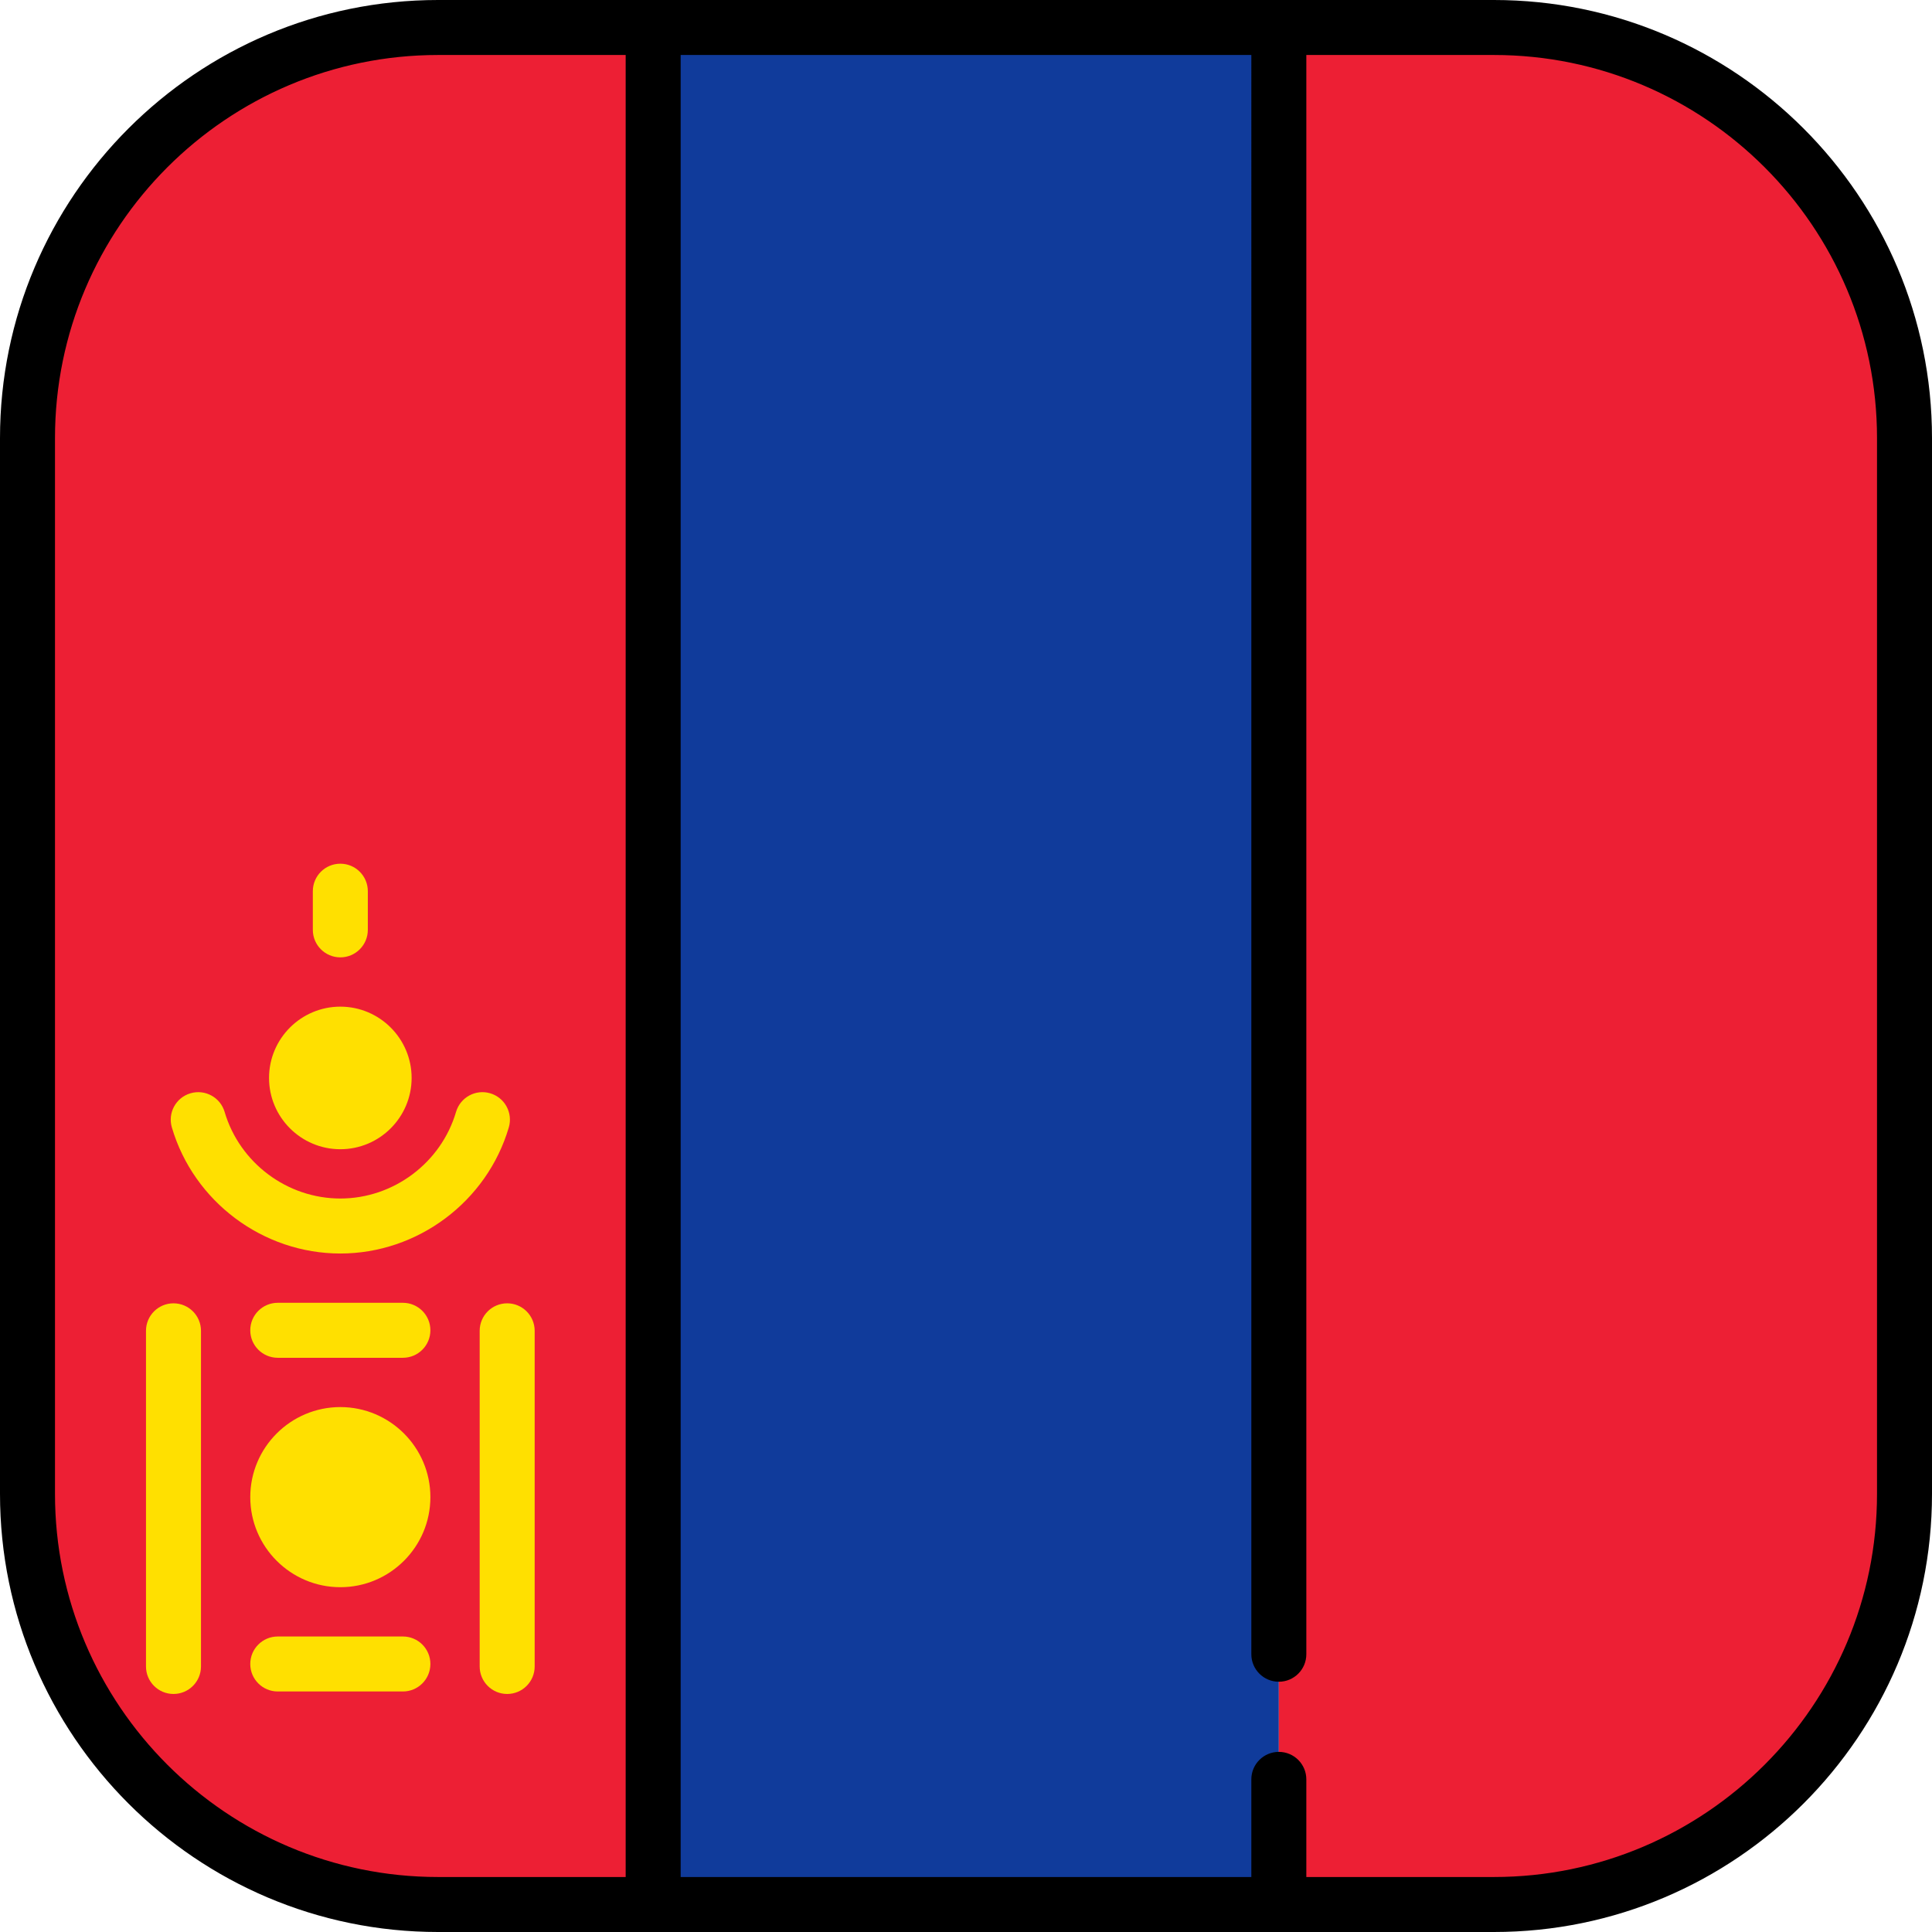
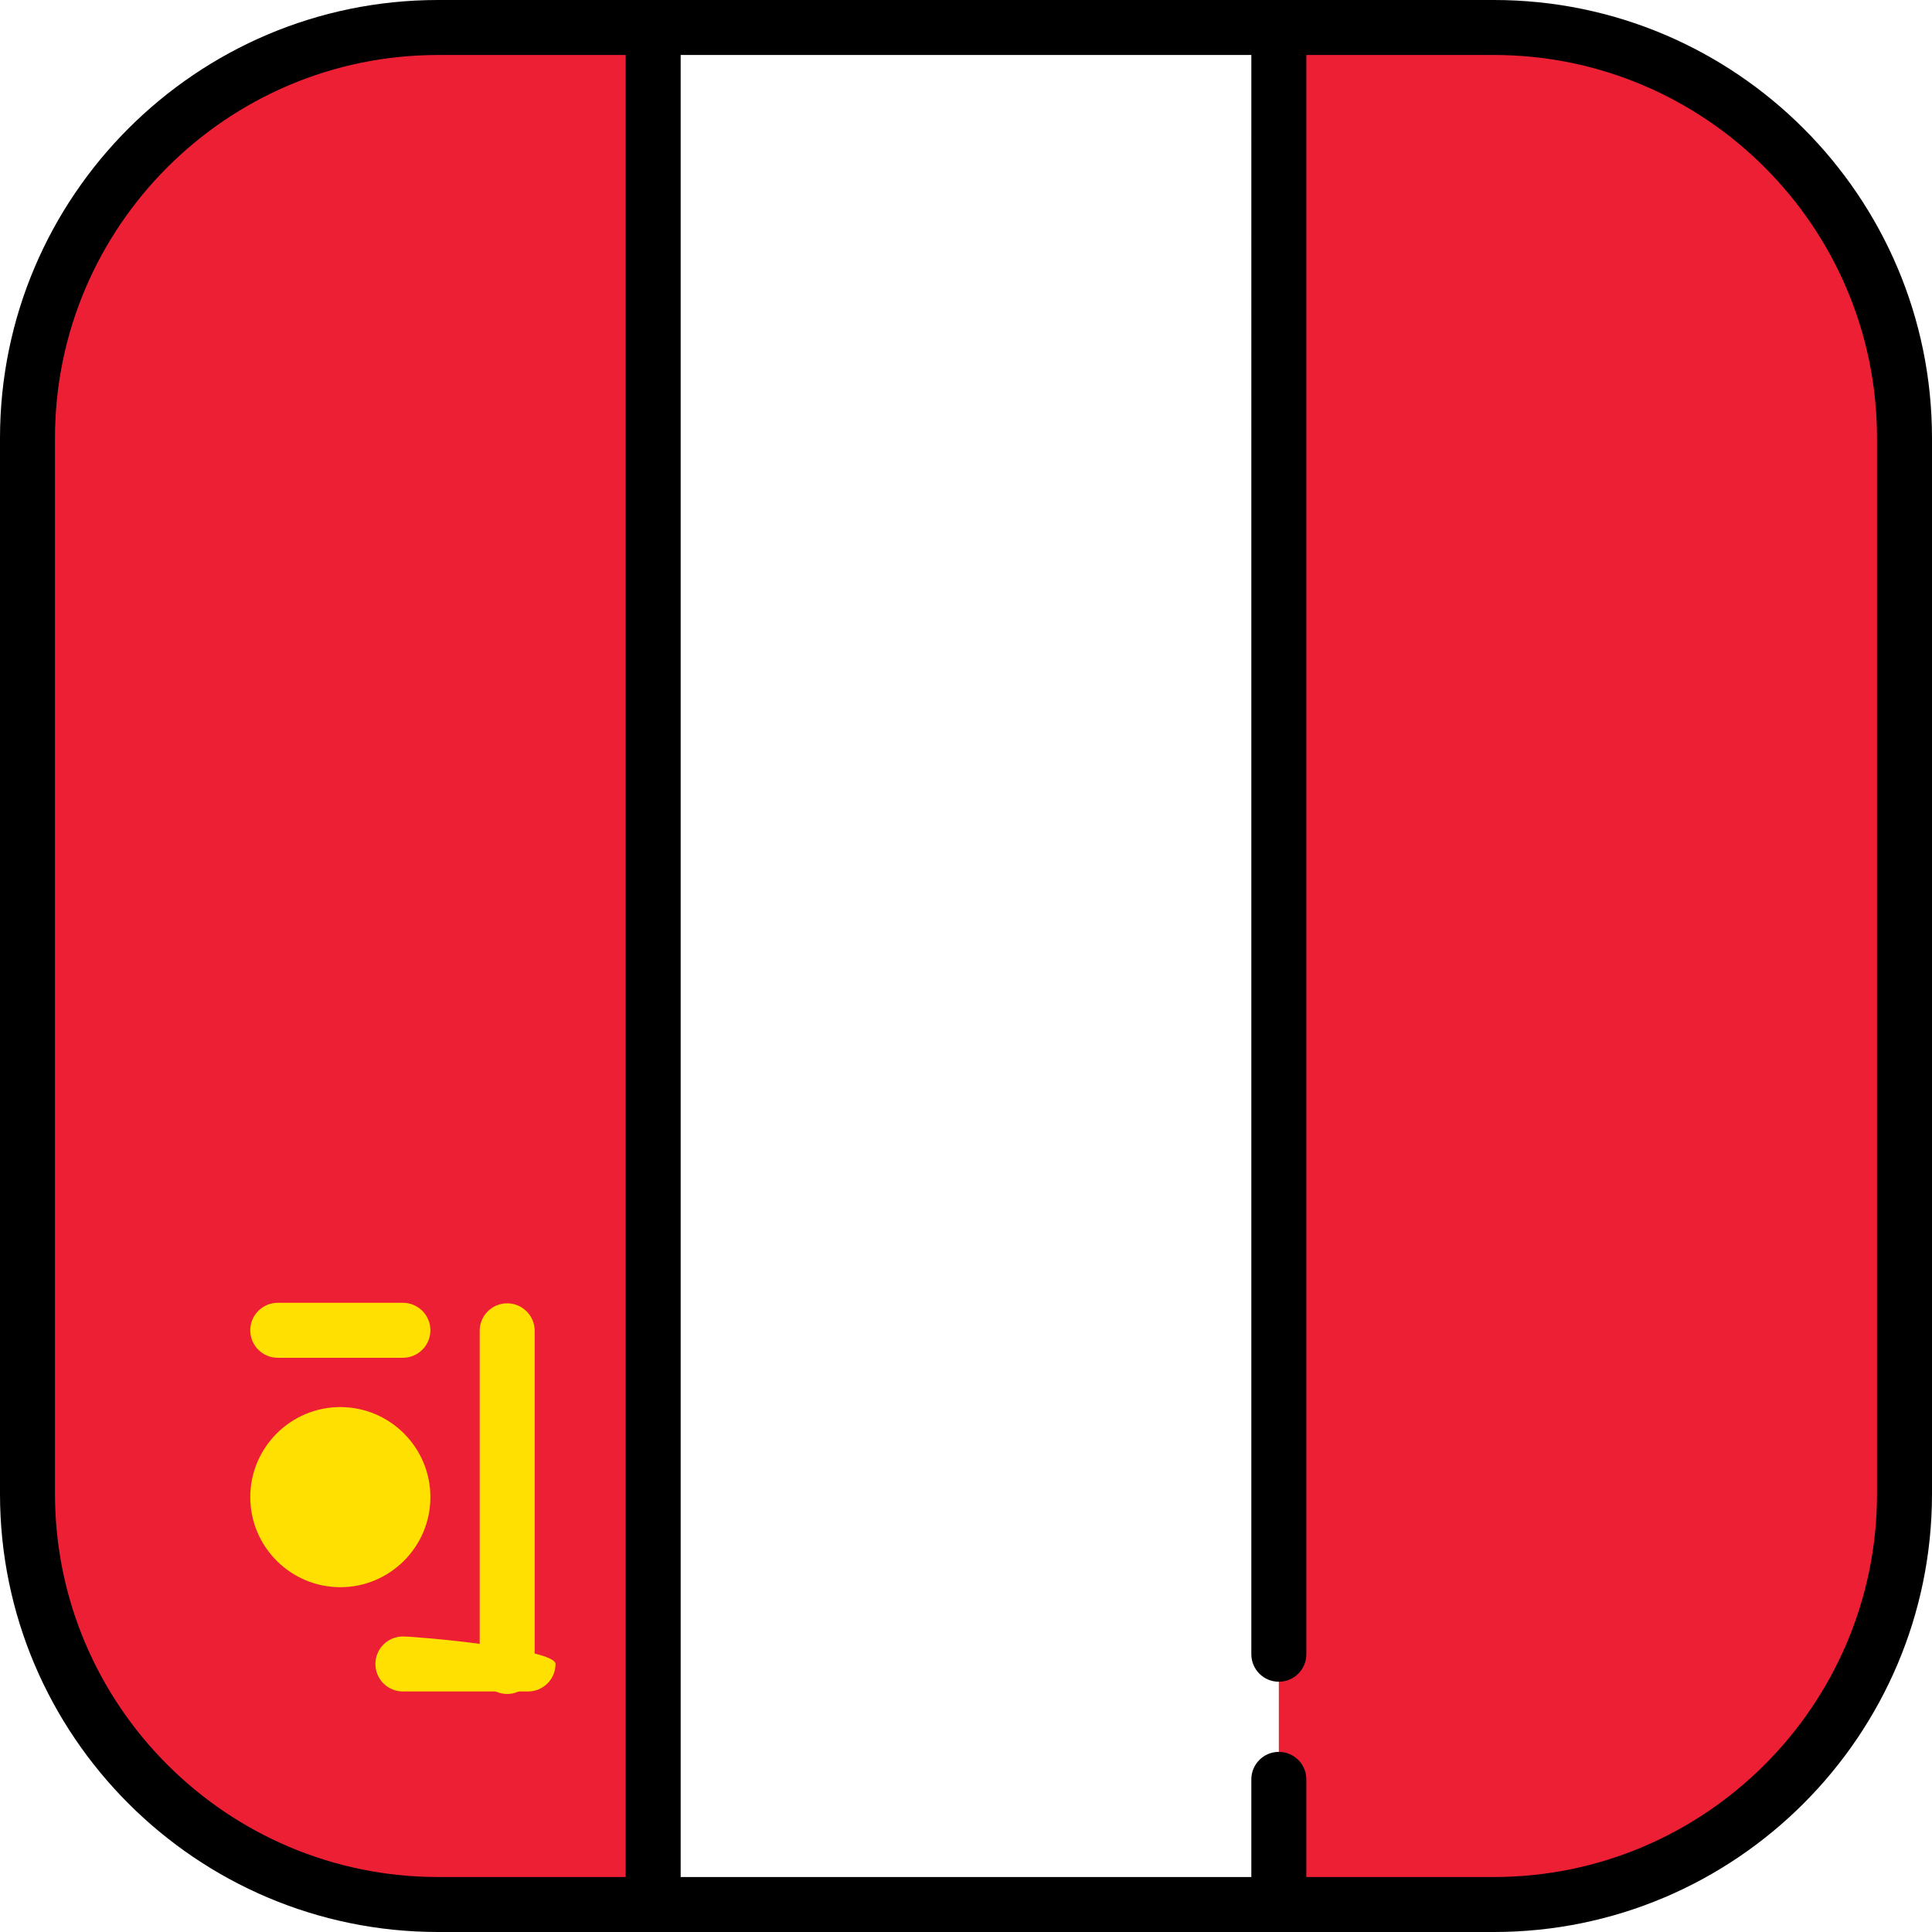
<svg xmlns="http://www.w3.org/2000/svg" version="1.1" id="Layer_1" viewBox="0 0 512 512" xml:space="preserve">
-   <rect x="173.1" y="7.286" style="fill:#103B9B;" width="165.81" height="497.43" />
  <g>
    <path style="fill:#ED1F34;" d="M395.901,7.286h-56.997v497.427h56.997c60.095,0,108.812-48.717,108.812-108.812V116.099   C504.714,56.004,455.997,7.286,395.901,7.286z" />
    <path style="fill:#ED1F34;" d="M116.099,7.286C56.003,7.286,7.286,56.004,7.286,116.099v279.803   c0,60.095,48.717,108.812,108.812,108.812h56.997V7.286H116.099z" />
  </g>
  <path d="M395.901,0H116.099C52.082,0,0,52.082,0,116.099v279.803C0,459.918,52.082,512,116.099,512h279.803  C459.918,512,512,459.918,512,395.901V116.099C512,52.082,459.918,0,395.901,0z M14.573,395.901V116.099  c0-55.981,45.544-101.526,101.526-101.526h49.71v482.854h-49.71C60.117,497.427,14.573,451.882,14.573,395.901z M497.427,395.901  c0,55.981-45.544,101.526-101.526,101.526h-49.71v-25.876c0-4.025-3.262-7.286-7.287-7.286c-4.024,0-7.286,3.262-7.286,7.286v25.876  H180.382V14.573h151.236V438.39c0,4.025,3.262,7.287,7.286,7.287c4.024,0,7.287-3.262,7.287-7.287V14.573h49.71  c55.981,0,101.526,45.544,101.526,101.526L497.427,395.901L497.427,395.901z" />
  <g>
-     <path style="fill:#FFE000;" d="M129.903,289.731c-3.861-1.137-7.911,1.075-9.047,4.935c-3.975,13.515-16.585,22.954-30.665,22.954   s-26.69-9.439-30.666-22.954c-1.136-3.86-5.186-6.066-9.047-4.934c-3.861,1.136-6.07,5.186-4.934,9.047   c5.787,19.674,24.146,33.415,44.647,33.415s38.86-13.741,44.647-33.416C135.973,294.917,133.764,290.866,129.903,289.731z" />
-     <path style="fill:#FFE000;" d="M90.191,304.558c10.417,0,18.893-8.475,18.893-18.893s-8.475-18.893-18.893-18.893   s-18.893,8.475-18.893,18.893C71.298,296.082,79.773,304.558,90.191,304.558z" />
    <path style="fill:#FFE000;" d="M134.406,345.393c-4.024,0-7.286,3.262-7.286,7.286v88.954c0,4.025,3.262,7.286,7.286,7.286   s7.287-3.262,7.287-7.286v-88.954C141.693,348.655,138.431,345.393,134.406,345.393z" />
-     <path style="fill:#FFE000;" d="M45.975,345.393c-4.024,0-7.286,3.262-7.286,7.286v88.954c0,4.025,3.262,7.286,7.286,7.286   s7.287-3.262,7.287-7.286v-88.954C53.262,348.655,50,345.393,45.975,345.393z" />
-     <path style="fill:#FFE000;" d="M90.191,253.71c4.024,0,7.286-3.262,7.286-7.287v-10.248c0-4.025-3.262-7.286-7.286-7.286   s-7.287,3.262-7.287,7.286v10.248C82.905,250.448,86.167,253.71,90.191,253.71z" />
    <path style="fill:#FFE000;" d="M90.191,372.889c-13.161,0-23.868,10.707-23.868,23.868c0,13.16,10.707,23.867,23.868,23.867   c13.16,0,23.867-10.707,23.867-23.867C114.058,383.596,103.352,372.889,90.191,372.889z" />
-     <path style="fill:#FFE000;" d="M106.772,433.686H73.61c-4.024,0-7.287,3.262-7.287,7.286s3.262,7.286,7.287,7.286h33.162   c4.024,0,7.286-3.262,7.286-7.286S110.796,433.686,106.772,433.686z" />
+     <path style="fill:#FFE000;" d="M106.772,433.686c-4.024,0-7.287,3.262-7.287,7.286s3.262,7.286,7.287,7.286h33.162   c4.024,0,7.286-3.262,7.286-7.286S110.796,433.686,106.772,433.686z" />
    <path style="fill:#FFE000;" d="M106.772,345.254H73.61c-4.024,0-7.287,3.262-7.287,7.286s3.262,7.286,7.287,7.286h33.162   c4.024,0,7.286-3.262,7.286-7.286S110.796,345.254,106.772,345.254z" />
  </g>
</svg>